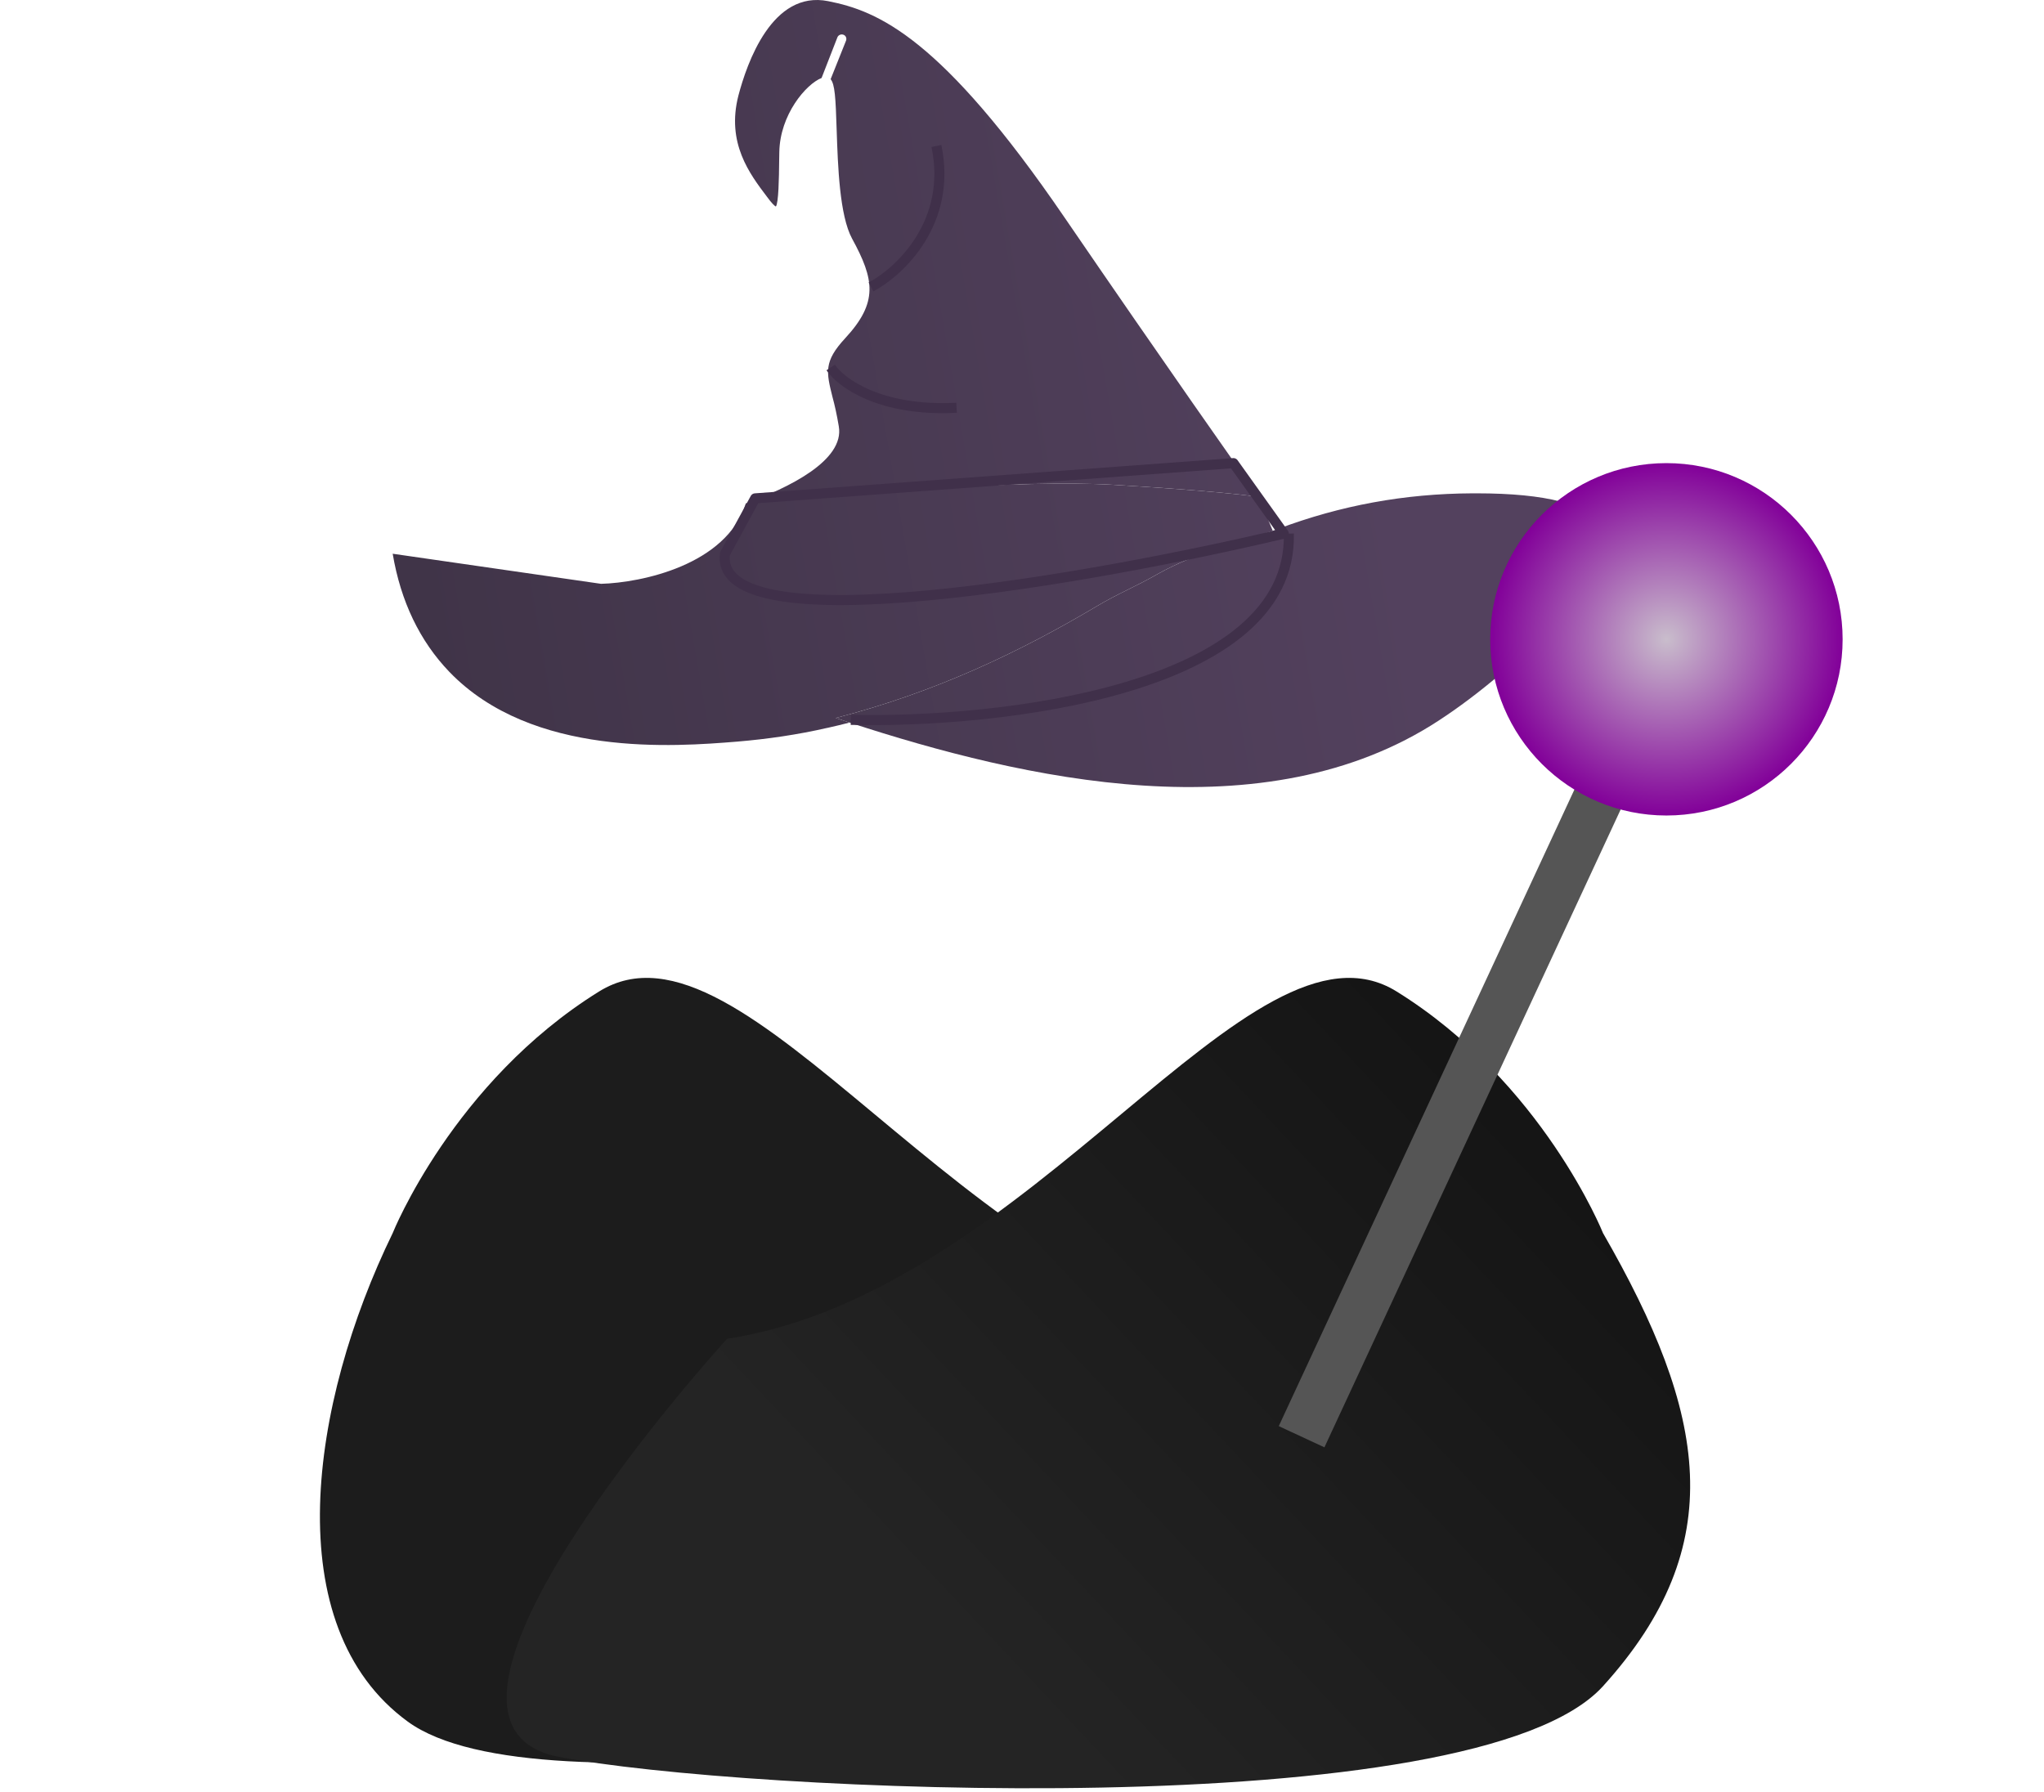
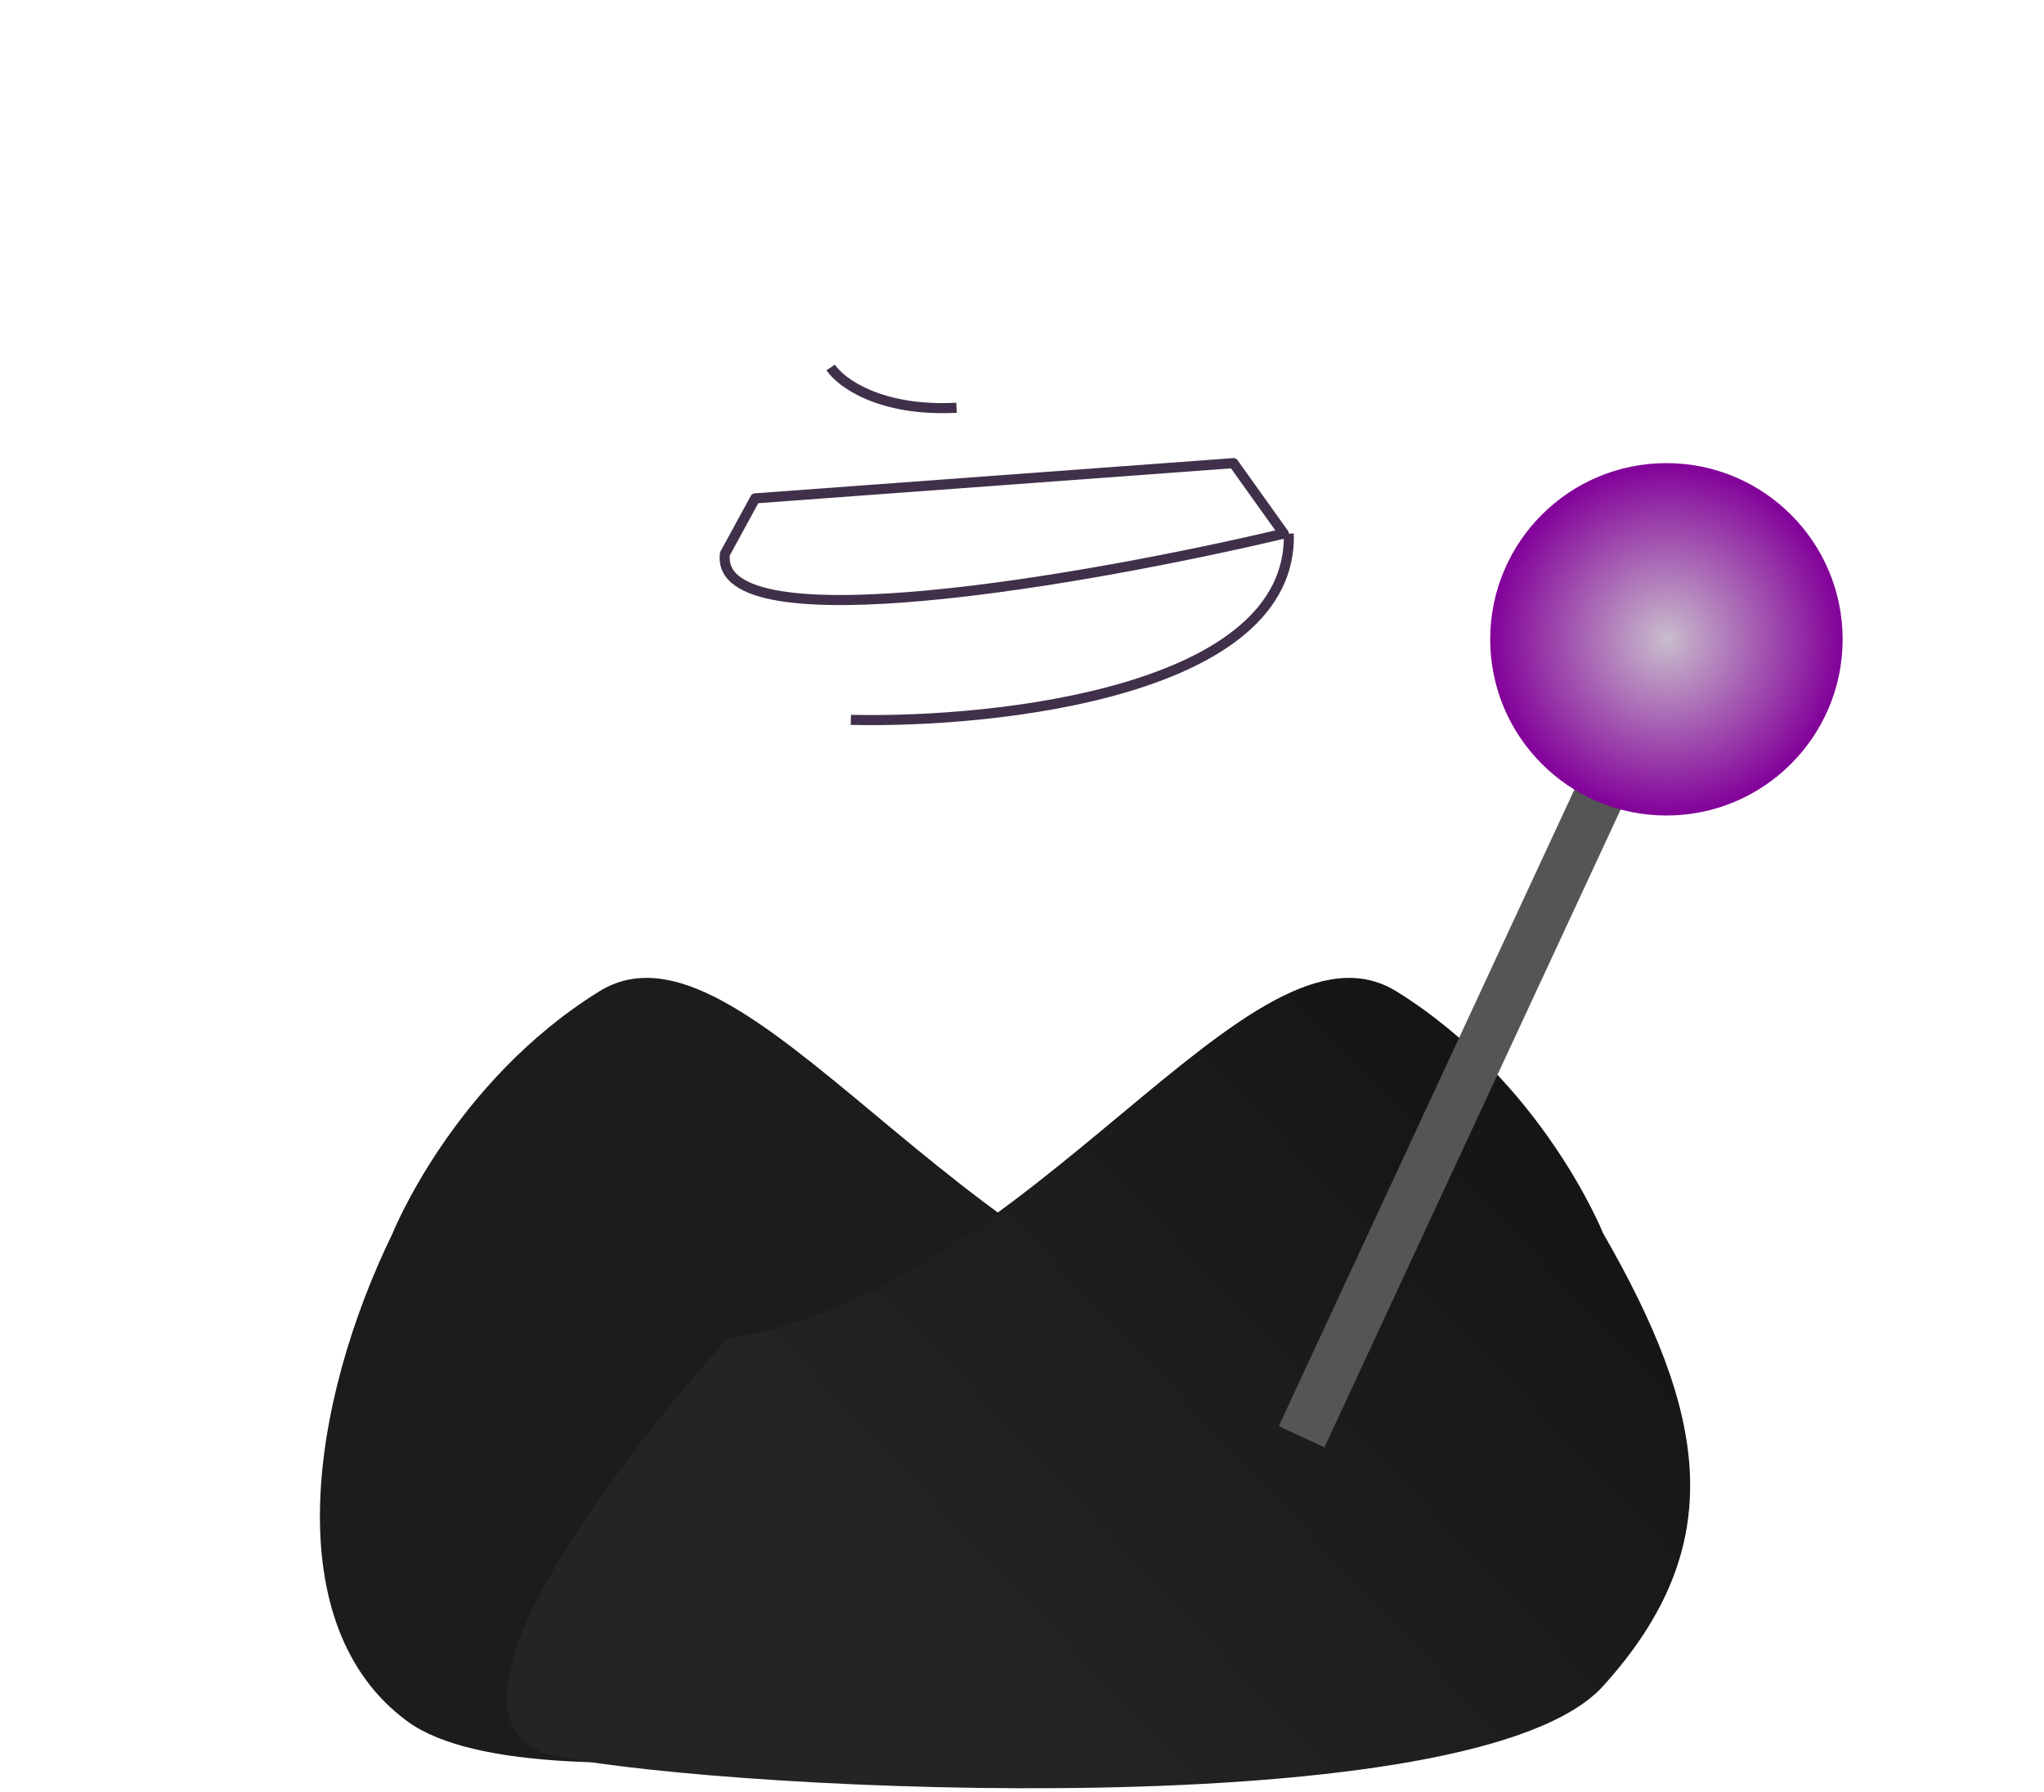
<svg xmlns="http://www.w3.org/2000/svg" width="203" height="178" viewBox="0 0 203 178" fill="none">
-   <path d="M76.484 19.951C76.888 20.453 77.053 20.512 77.053 20.512C77.323 20.202 77.368 17.663 77.383 15.966L77.398 15.11C77.458 11.391 80.051 8.35 81.595 7.745L83.169 3.702C83.259 3.48 83.528 3.362 83.769 3.451C84.009 3.539 84.114 3.805 84.023 4.041L82.495 7.864C82.914 8.38 82.99 9.649 83.094 12.926C83.214 16.497 83.379 21.397 84.623 23.7C86.841 27.758 87.246 30.031 83.933 33.603C81.805 35.905 82.06 36.953 82.675 39.418C82.9 40.244 83.109 41.174 83.304 42.34C83.904 45.749 78.253 48.48 74.071 50C84.008 49.041 101.334 47.609 110.597 48.155C119.305 48.672 123.291 49.115 125 49.35C122.962 46.487 115.918 36.496 105.726 21.604C93.465 3.658 87.184 1.09 82.254 0.116C76.678 -1.006 74.175 6.3 73.336 9.488C72.122 14.21 74.46 17.28 76.169 19.538L76.484 19.951Z" fill="url(#paint0_linear_2027_8)" />
-   <path d="M108.85 60.258C101.315 64.729 92.927 68.758 83 71.315C83.453 71.466 83.911 71.617 84.374 71.769C101.646 77.408 125.606 82.895 142.917 71.55C150.661 66.496 160.722 56.671 158.749 52.155C157.837 50.106 153.561 49 146.669 49H146.236C139.479 49.03 133.155 50.197 126.936 52.529C126.76 52.594 126.583 52.657 126.403 52.72C123.035 53.898 118.86 54.842 115 57C112.758 58.286 111.018 58.956 108.85 60.258Z" fill="url(#paint1_linear_2027_8)" />
-   <path d="M110.597 48.155C101.334 47.609 84.008 49.041 74.071 50C72.141 56.128 63.681 57.879 59.693 57.988C52.795 56.997 45.883 55.991 39 55C39.798 59.741 41.696 63.677 44.618 66.723C52.868 75.297 67.125 74.15 73.197 73.662L73.202 73.662C76.274 73.403 79.211 72.972 82.163 72.297H82.178C82.922 72.132 83.654 71.955 84.374 71.769C83.911 71.617 83.453 71.466 83 71.315C92.927 68.758 101.315 64.729 108.85 60.258C111.018 58.956 112.758 58.286 115 57C118.86 54.842 123.035 53.898 126.403 52.72L125 49.35C123.291 49.115 119.305 48.672 110.597 48.155Z" fill="url(#paint2_linear_2027_8)" />
  <path d="M75 49.5L72 55C70.8 64.2 108.5 57.5 127.5 53L122.5 46L75 49.5Z" stroke="#40304A" stroke-linejoin="round" />
  <path d="M82.5 36.5C83.5 38 87.4 40.9 95 40.5" stroke="#40304A" stroke-linejoin="round" />
  <path d="M84.5 71.5C99.167 71.833 128.4 68.6 128 53" stroke="#40304A" stroke-linejoin="round" />
-   <path d="M86.5 28.5C89.333 27 94.6 22.1 93 14.5" stroke="#40304A" stroke-linejoin="round" />
  <path d="M39 122.478C39 122.478 45 107.48 59.5 98.478C74 89.477 95.555 128.298 126 132.978C126 132.978 141.5 164 123.5 167.478C105.5 170.957 53.5 180.478 40.5 171C27.5 161.522 30.765 139.386 39 122.478Z" fill="#1C1C1C" />
  <path d="M159.204 122.478C159.204 122.478 153.204 107.48 138.704 98.478C124.204 89.477 102.649 128.298 72.204 132.978C72.204 132.978 37.5 171.022 55.5 174.5C73.5 177.978 146.5 181.5 159.204 167.478C171.908 153.457 169.516 140.394 159.204 122.478Z" fill="url(#paint3_linear_2027_8)" />
  <path d="M160.275 70L164.81 72.106L131.535 143.756L127 141.65L160.275 70Z" fill="#555555" />
  <circle cx="165.5" cy="63.5" r="8.5" fill="url(#paint4_radial_2027_8)" />
  <g filter="url(#filter0_f_2027_8)">
    <circle cx="165.5" cy="63.5" r="17.5" fill="url(#paint5_radial_2027_8)" />
  </g>
  <defs>
    <filter id="filter0_f_2027_8" x="128" y="26" width="75" height="75" filterUnits="userSpaceOnUse" color-interpolation-filters="sRGB">
      <feFlood flood-opacity="0" result="BackgroundImageFix" />
      <feBlend mode="normal" in="SourceGraphic" in2="BackgroundImageFix" result="shape" />
      <feGaussianBlur stdDeviation="10" result="effect1_foregroundBlur_2027_8" />
    </filter>
    <linearGradient id="paint0_linear_2027_8" x1="137" y1="42" x2="41.5" y2="58.5" gradientUnits="userSpaceOnUse">
      <stop stop-color="#53415E" />
      <stop offset="1" stop-color="#403448" />
    </linearGradient>
    <linearGradient id="paint1_linear_2027_8" x1="137" y1="42" x2="41.5" y2="58.5" gradientUnits="userSpaceOnUse">
      <stop stop-color="#53415E" />
      <stop offset="1" stop-color="#403448" />
    </linearGradient>
    <linearGradient id="paint2_linear_2027_8" x1="137" y1="42" x2="41.5" y2="58.5" gradientUnits="userSpaceOnUse">
      <stop stop-color="#53415E" />
      <stop offset="1" stop-color="#403448" />
    </linearGradient>
    <linearGradient id="paint3_linear_2027_8" x1="241" y1="53.5" x2="109.09" y2="177.62" gradientUnits="userSpaceOnUse">
      <stop />
      <stop offset="1" stop-color="#242424" />
    </linearGradient>
    <radialGradient id="paint4_radial_2027_8" cx="0" cy="0" r="1" gradientUnits="userSpaceOnUse" gradientTransform="translate(165.5 63.5) rotate(90) scale(8.5)">
      <stop stop-color="#D900FF" />
      <stop offset="1" stop-color="#820099" />
    </radialGradient>
    <radialGradient id="paint5_radial_2027_8" cx="0" cy="0" r="1" gradientUnits="userSpaceOnUse" gradientTransform="translate(165.5 63.5) rotate(90) scale(17.5)">
      <stop stop-color="#C9BDCC" />
      <stop offset="1" stop-color="#820099" />
    </radialGradient>
  </defs>
</svg>